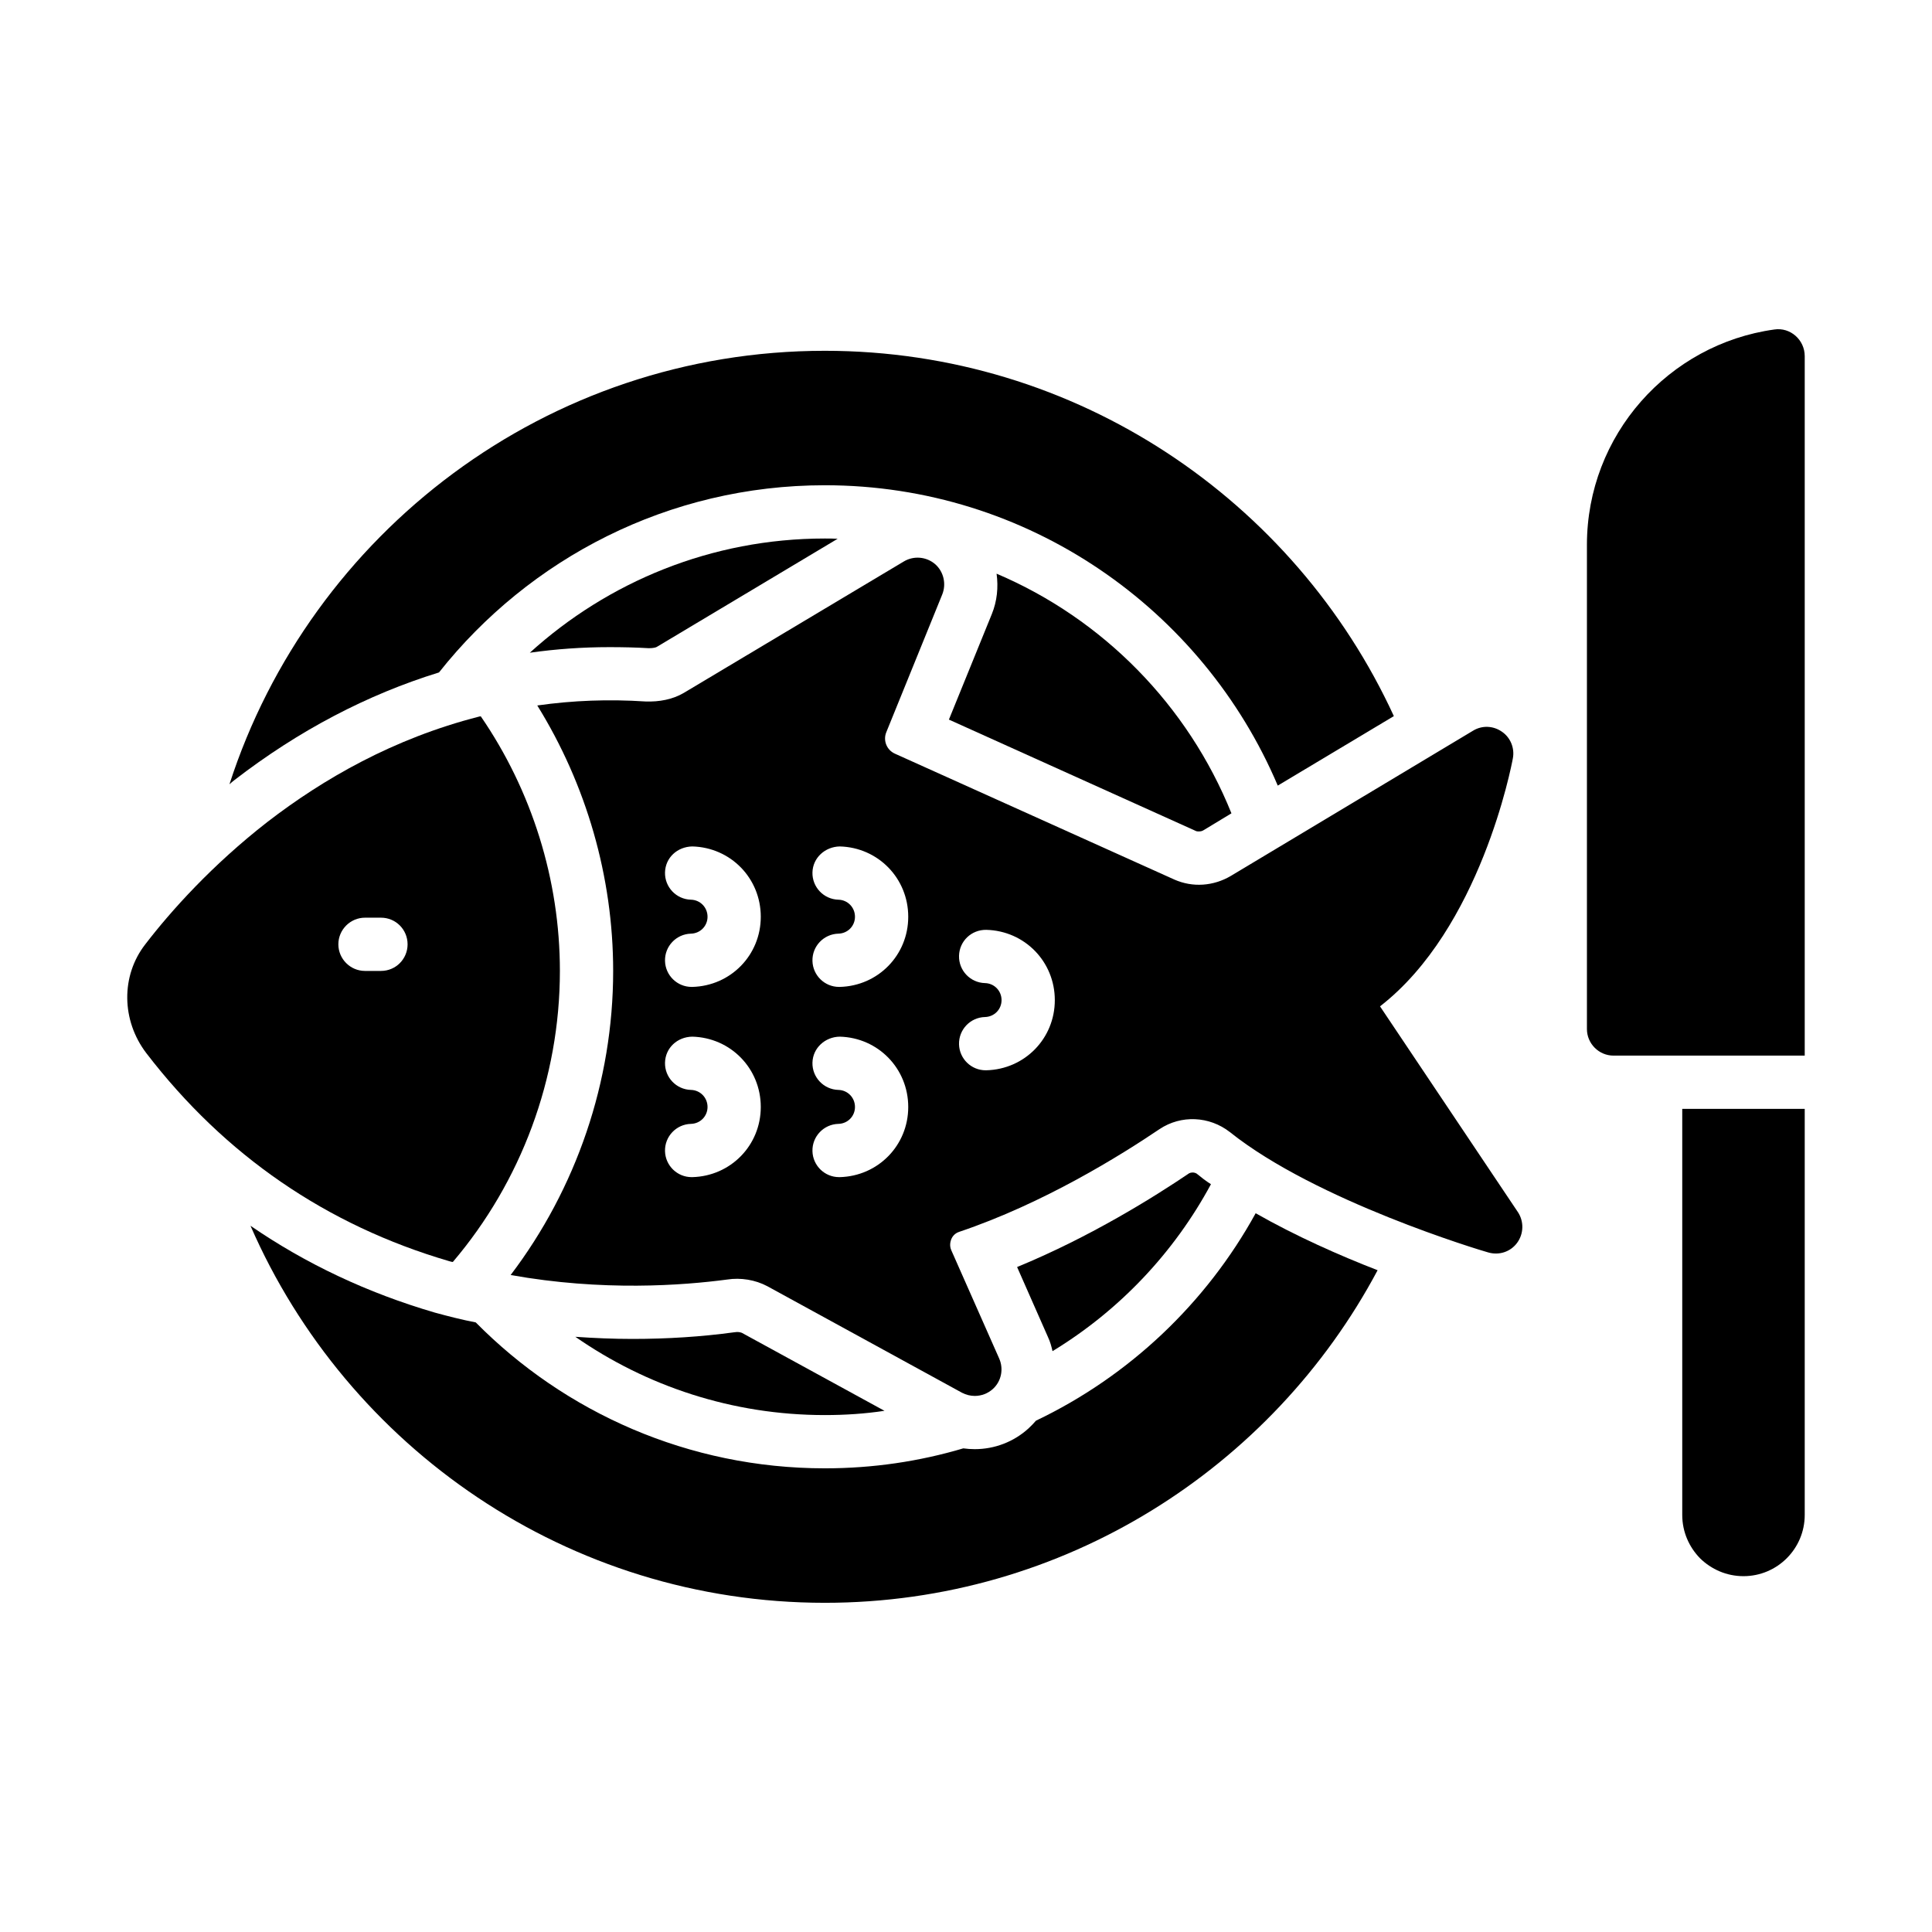
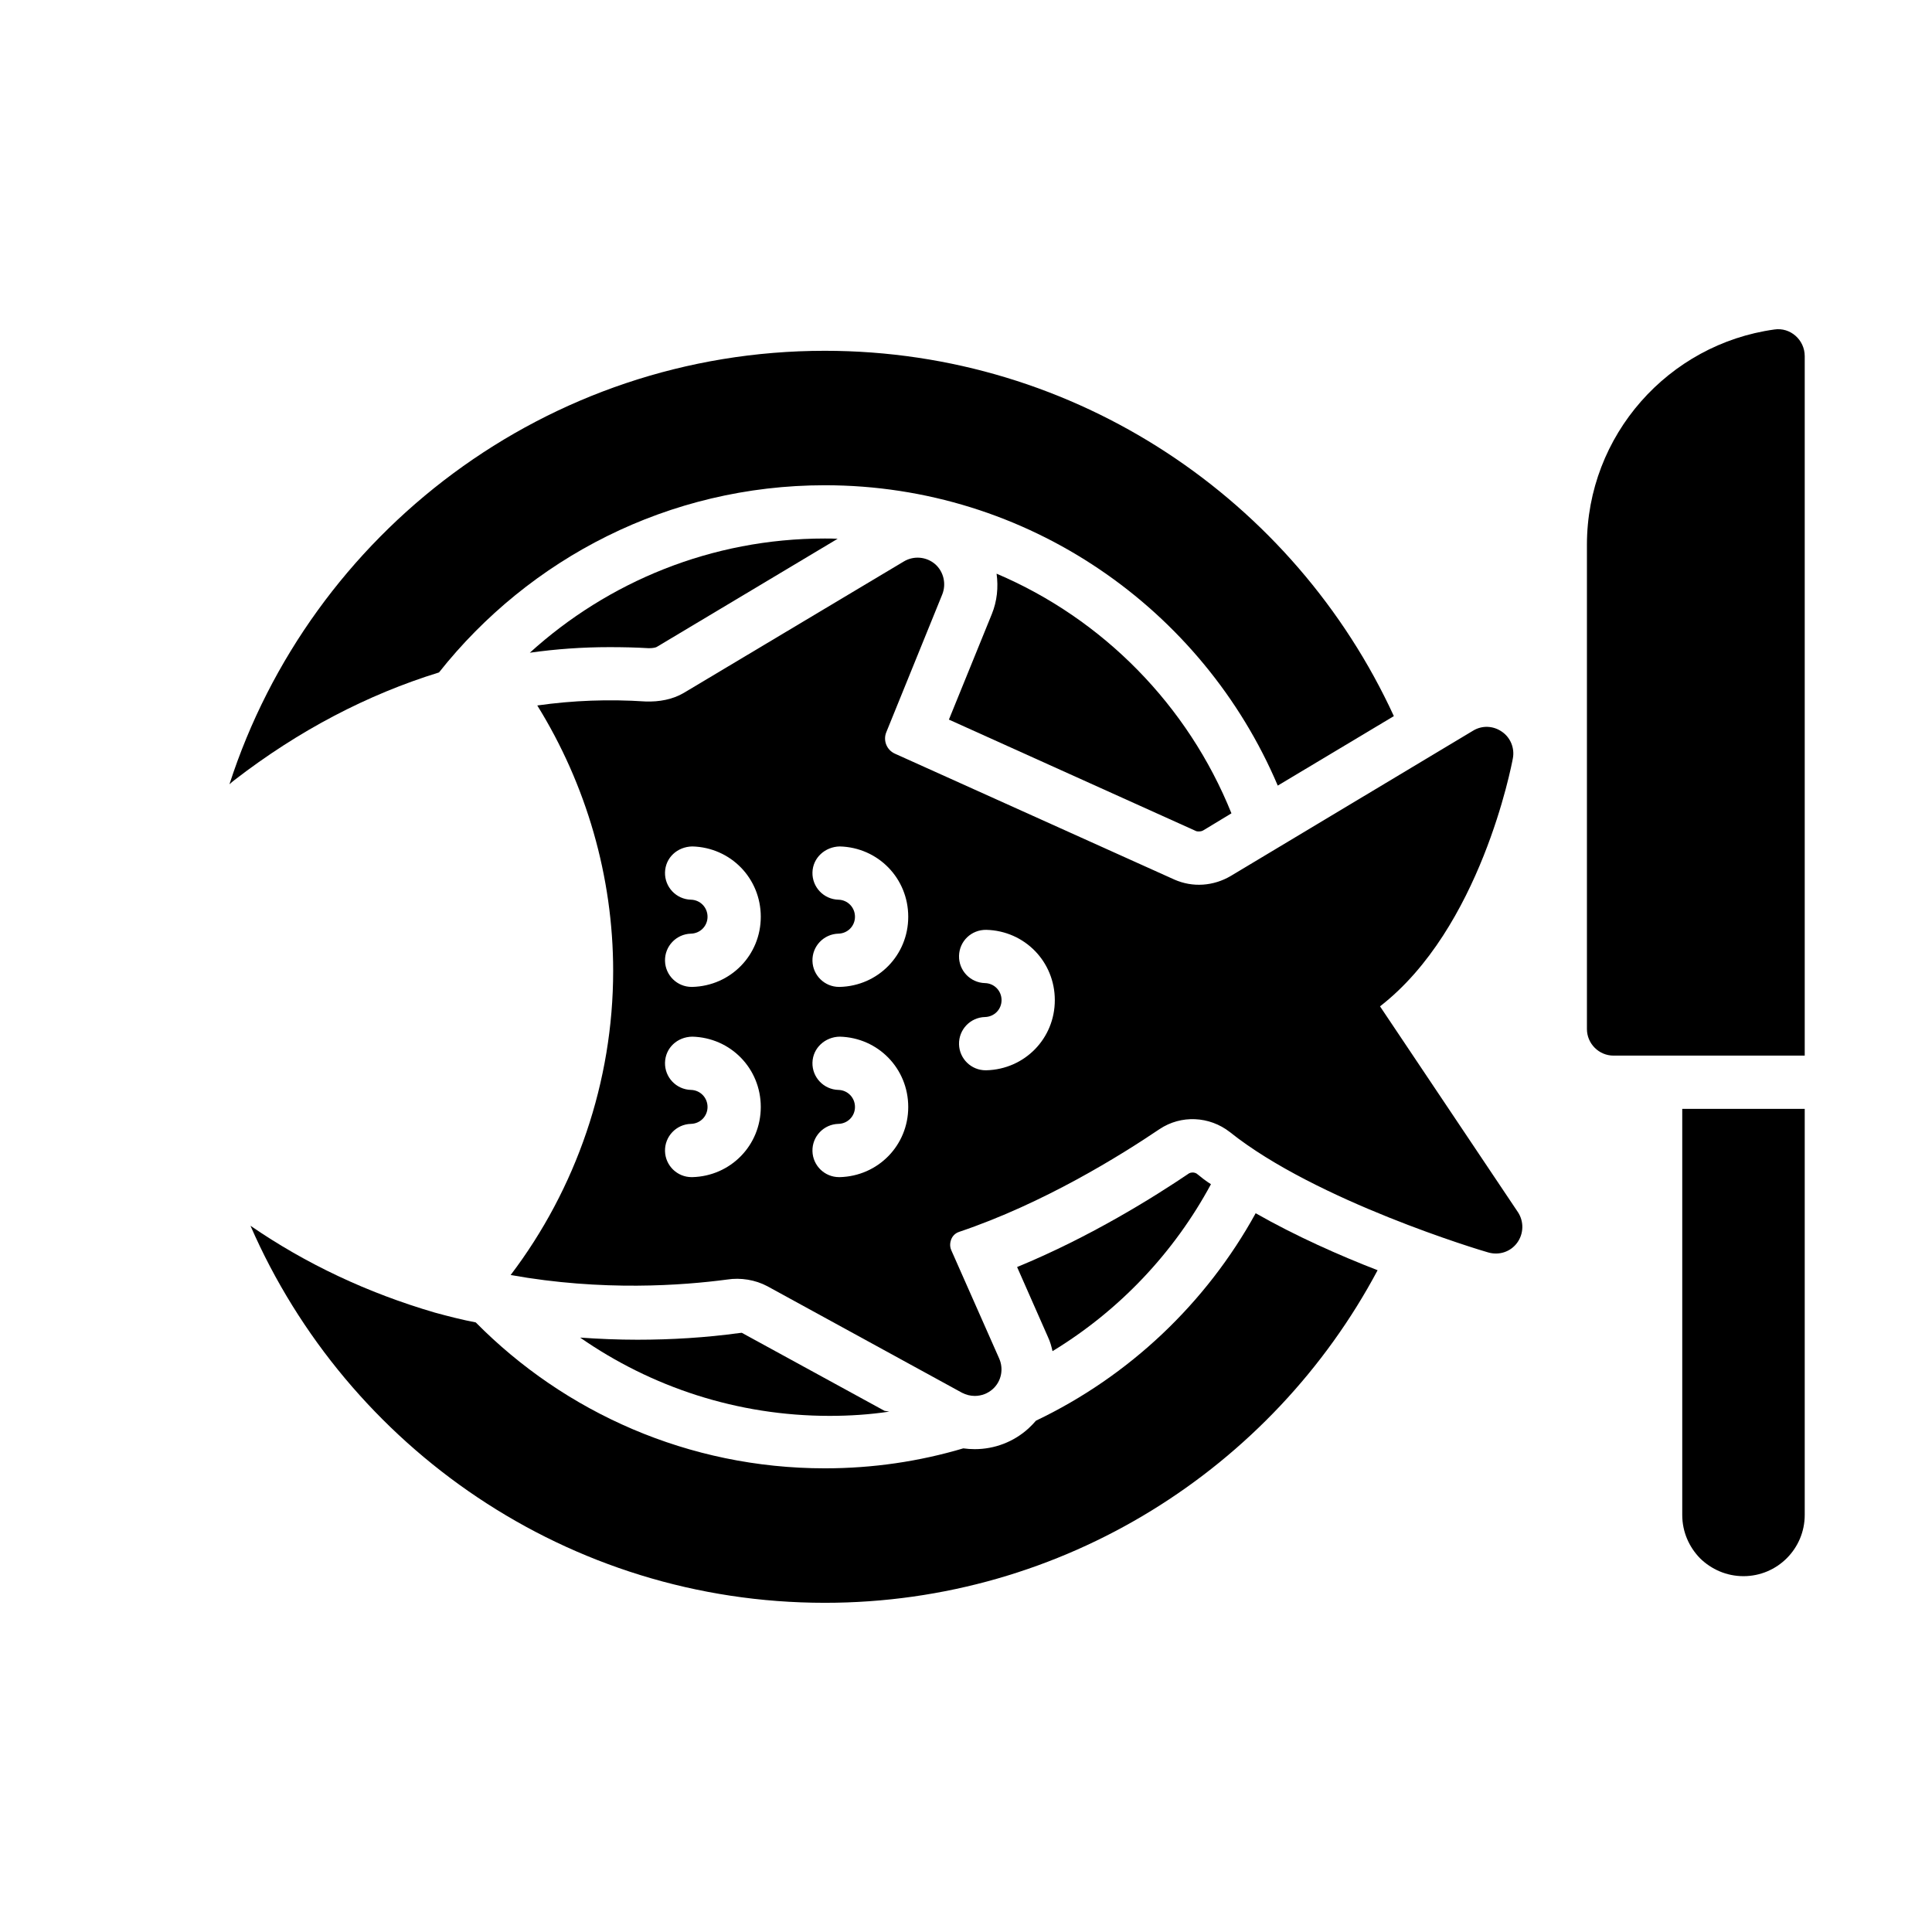
<svg xmlns="http://www.w3.org/2000/svg" fill="#000000" width="800px" height="800px" version="1.1" viewBox="144 144 512 512">
  <g>
    <path d="m622.27 437.86v107.61c0 8.961-7.269 16.23-16.23 16.23-4.516 0-8.539-1.836-11.5-4.727-2.894-2.965-4.727-6.984-4.727-11.5v-107.61z" />
    <path d="m622.27 238.38v185.37h-50.664c-3.883 0-7.055-3.176-7.055-7.055v-128.29c0-29.145 21.664-53.207 49.676-57.086 4.234-0.637 8.043 2.75 8.043 7.055z" />
    <path d="m284.41 316.98c6.984-0.988 13.973-1.48 21.098-1.48 3.457 0 6.914 0.07 10.445 0.281 1.199 0 1.906-0.211 2.117-0.352l47.914-28.648c-1.129-0.07-2.258-0.07-3.387-0.07-30.062-0.004-57.512 11.5-78.188 30.27z" />
-     <path d="m378.4 517.88-37.82-20.676c-0.141-0.07-0.637-0.211-1.27-0.211l-0.707 0.07c-8.75 1.199-17.852 1.766-26.957 1.766-5.082 0-10.16-0.211-15.172-0.566 18.77 13.055 41.562 20.746 66.117 20.746 5.363 0 10.656-0.352 15.809-1.129z" />
+     <path d="m378.4 517.88-37.82-20.676l-0.707 0.07c-8.75 1.199-17.852 1.766-26.957 1.766-5.082 0-10.16-0.211-15.172-0.566 18.77 13.055 41.562 20.746 66.117 20.746 5.363 0 10.656-0.352 15.809-1.129z" />
    <path d="m422.93 502.07c17.641-10.727 32.176-26.039 41.984-44.242-1.34-0.848-2.609-1.836-3.809-2.824-0.352-0.211-0.777-0.281-1.059-0.281-0.352 0-0.637 0.07-0.918 0.211-9.172 6.211-26.18 16.863-45.586 24.84l8.184 18.559c0.566 1.195 0.918 2.465 1.203 3.738z" />
    <path d="m395.47 334.7 65.555 29.566c0.141 0.07 0.422 0.07 0.707 0.07 0.422 0 0.848-0.07 1.27-0.352l7.34-4.445c-11.5-28.578-34.012-51.512-62.238-63.508 0.496 3.598 0.141 7.269-1.27 10.727z" />
    <path d="m418.55 520.49c-0.637 0.707-1.27 1.41-1.977 2.047-3.953 3.598-9.031 5.504-14.254 5.504-0.988 0-2.047-0.07-3.035-0.211-11.645 3.457-23.922 5.293-36.691 5.293-36.129 0-68.941-14.816-92.512-38.668-3.668-0.707-7.269-1.625-10.867-2.609-17.852-5.223-34.152-12.914-48.832-23.004 25.613 58.781 84.184 99.918 152.21 99.918 63.367 0 118.62-35.777 146.49-88.137-10.02-3.879-21.664-9.031-32.316-15.102-13.125 23.848-33.52 43.184-58.215 54.969z" />
    <path d="m260.34 322.2c23.922-30.199 60.828-49.605 102.25-49.605 53.91 0 100.2 32.883 120.03 79.598l30.766-18.418c-26.25-57.086-83.973-96.812-150.8-96.812-73.668 0-136.26 48.266-157.78 114.88 0.422-0.422 0.918-0.777 1.34-1.129 17.008-13.129 35.215-22.652 54.195-28.512z" />
-     <path d="m264.01 478.43c18.066-21.238 28.367-48.617 28.367-77.125 0-24.203-7.481-47.844-20.957-67.461-0.141 0-0.352 0-0.496 0.07-22.652 5.785-41.281 16.512-56.098 27.941-14.676 11.43-25.543 23.57-32.32 32.391-6.492 8.328-6.352 20.18 0.281 28.859 20.746 27.027 47.699 45.586 80.23 55.109 0.359 0.074 0.641 0.215 0.992 0.215zm-19.051-77.125h-4.234c-3.879 0-7.055-3.176-7.055-7.055s3.176-7.055 7.055-7.055h4.234c3.953 0 7.055 3.176 7.055 7.055s-3.106 7.055-7.055 7.055z" />
    <path d="m546.27 465.24-36.551-54.547c26.602-20.605 34.859-63.789 35.211-65.766 0.496-2.68-0.637-5.504-2.965-7.055-2.258-1.555-5.223-1.695-7.621-0.211l-64.141 38.457c-4.656 2.754-10.16 3.106-14.961 0.988l-74.094-33.379c-2.188-0.988-3.176-3.527-2.258-5.715l14.816-36.48c1.129-2.824 0.352-6.07-1.906-8.043-2.328-1.977-5.644-2.258-8.254-0.707l-58.355 34.859c-2.894 1.695-6.422 2.398-10.16 2.258-9.738-0.637-19.191-0.281-28.648 1.059 12.984 20.957 20.109 45.371 20.109 70.352 0 29.355-9.809 57.723-27.168 80.586 24.414 4.375 45.656 2.754 57.367 1.199 3.598-0.562 7.481 0.07 10.656 1.766l51.582 28.227c1.059 0.566 2.258 0.848 3.387 0.848 1.766 0 3.457-0.637 4.797-1.836 2.258-2.047 2.894-5.293 1.695-8.043l-12.703-28.719c-0.566-1.27-0.211-2.398 0-2.965 0.211-0.496 0.777-1.48 2.047-1.906 22.441-7.551 42.902-20.324 53.137-27.238 5.715-3.809 13.195-3.457 18.629 0.777 22.863 18.277 66.613 31.402 68.445 31.895 2.894 0.848 5.93-0.141 7.691-2.539 1.766-2.406 1.836-5.652 0.215-8.121zm-218.8-9.289h-0.184c-3.812 0-6.953-3.047-7.051-6.879-0.102-3.894 2.977-7.133 6.875-7.234 2.465-0.062 4.394-2.027 4.394-4.481 0-2.473-1.93-4.457-4.394-4.519-3.898-0.105-6.973-3.344-6.875-7.234 0.098-3.894 3.246-6.82 7.231-6.879 10.176 0.262 18.148 8.441 18.148 18.633 0.004 10.164-7.973 18.328-18.145 18.594zm0-50.41h-0.184c-3.812 0-6.953-3.047-7.051-6.879-0.102-3.894 2.977-7.133 6.875-7.234 2.465-0.062 4.394-2.027 4.394-4.481 0-2.473-1.93-4.457-4.394-4.519-3.898-0.105-6.973-3.344-6.875-7.234 0.098-3.894 3.246-6.801 7.231-6.879 10.176 0.262 18.148 8.441 18.148 18.633 0.004 10.164-7.973 18.332-18.145 18.594zm39.074 50.41h-0.184c-3.812 0-6.953-3.047-7.051-6.879-0.102-3.894 2.981-7.133 6.875-7.234 2.469-0.062 4.394-2.027 4.394-4.481 0-2.473-1.93-4.457-4.394-4.519-3.894-0.105-6.973-3.344-6.875-7.234 0.098-3.894 3.363-6.82 7.231-6.879 10.176 0.262 18.152 8.441 18.152 18.633 0.004 10.164-7.969 18.328-18.148 18.594zm0-50.41h-0.184c-3.812 0-6.953-3.047-7.051-6.879-0.102-3.894 2.981-7.133 6.875-7.234 2.469-0.062 4.394-2.027 4.394-4.481 0-2.473-1.93-4.457-4.394-4.519-3.894-0.105-6.973-3.344-6.875-7.234 0.098-3.894 3.363-6.801 7.231-6.879 10.176 0.262 18.152 8.441 18.152 18.633 0.004 10.164-7.969 18.332-18.148 18.594zm38.844 22.094h-0.184c-3.812 0-6.953-3.047-7.051-6.879-0.102-3.894 2.977-7.133 6.875-7.234 2.469-0.062 4.394-2.027 4.394-4.481 0-2.469-1.93-4.453-4.394-4.512-3.898-0.105-6.973-3.344-6.875-7.234 0.098-3.894 3.281-6.938 7.231-6.879 10.176 0.262 18.152 8.441 18.152 18.625 0.004 10.164-7.969 18.332-18.148 18.594z" />
  </g>
</svg>